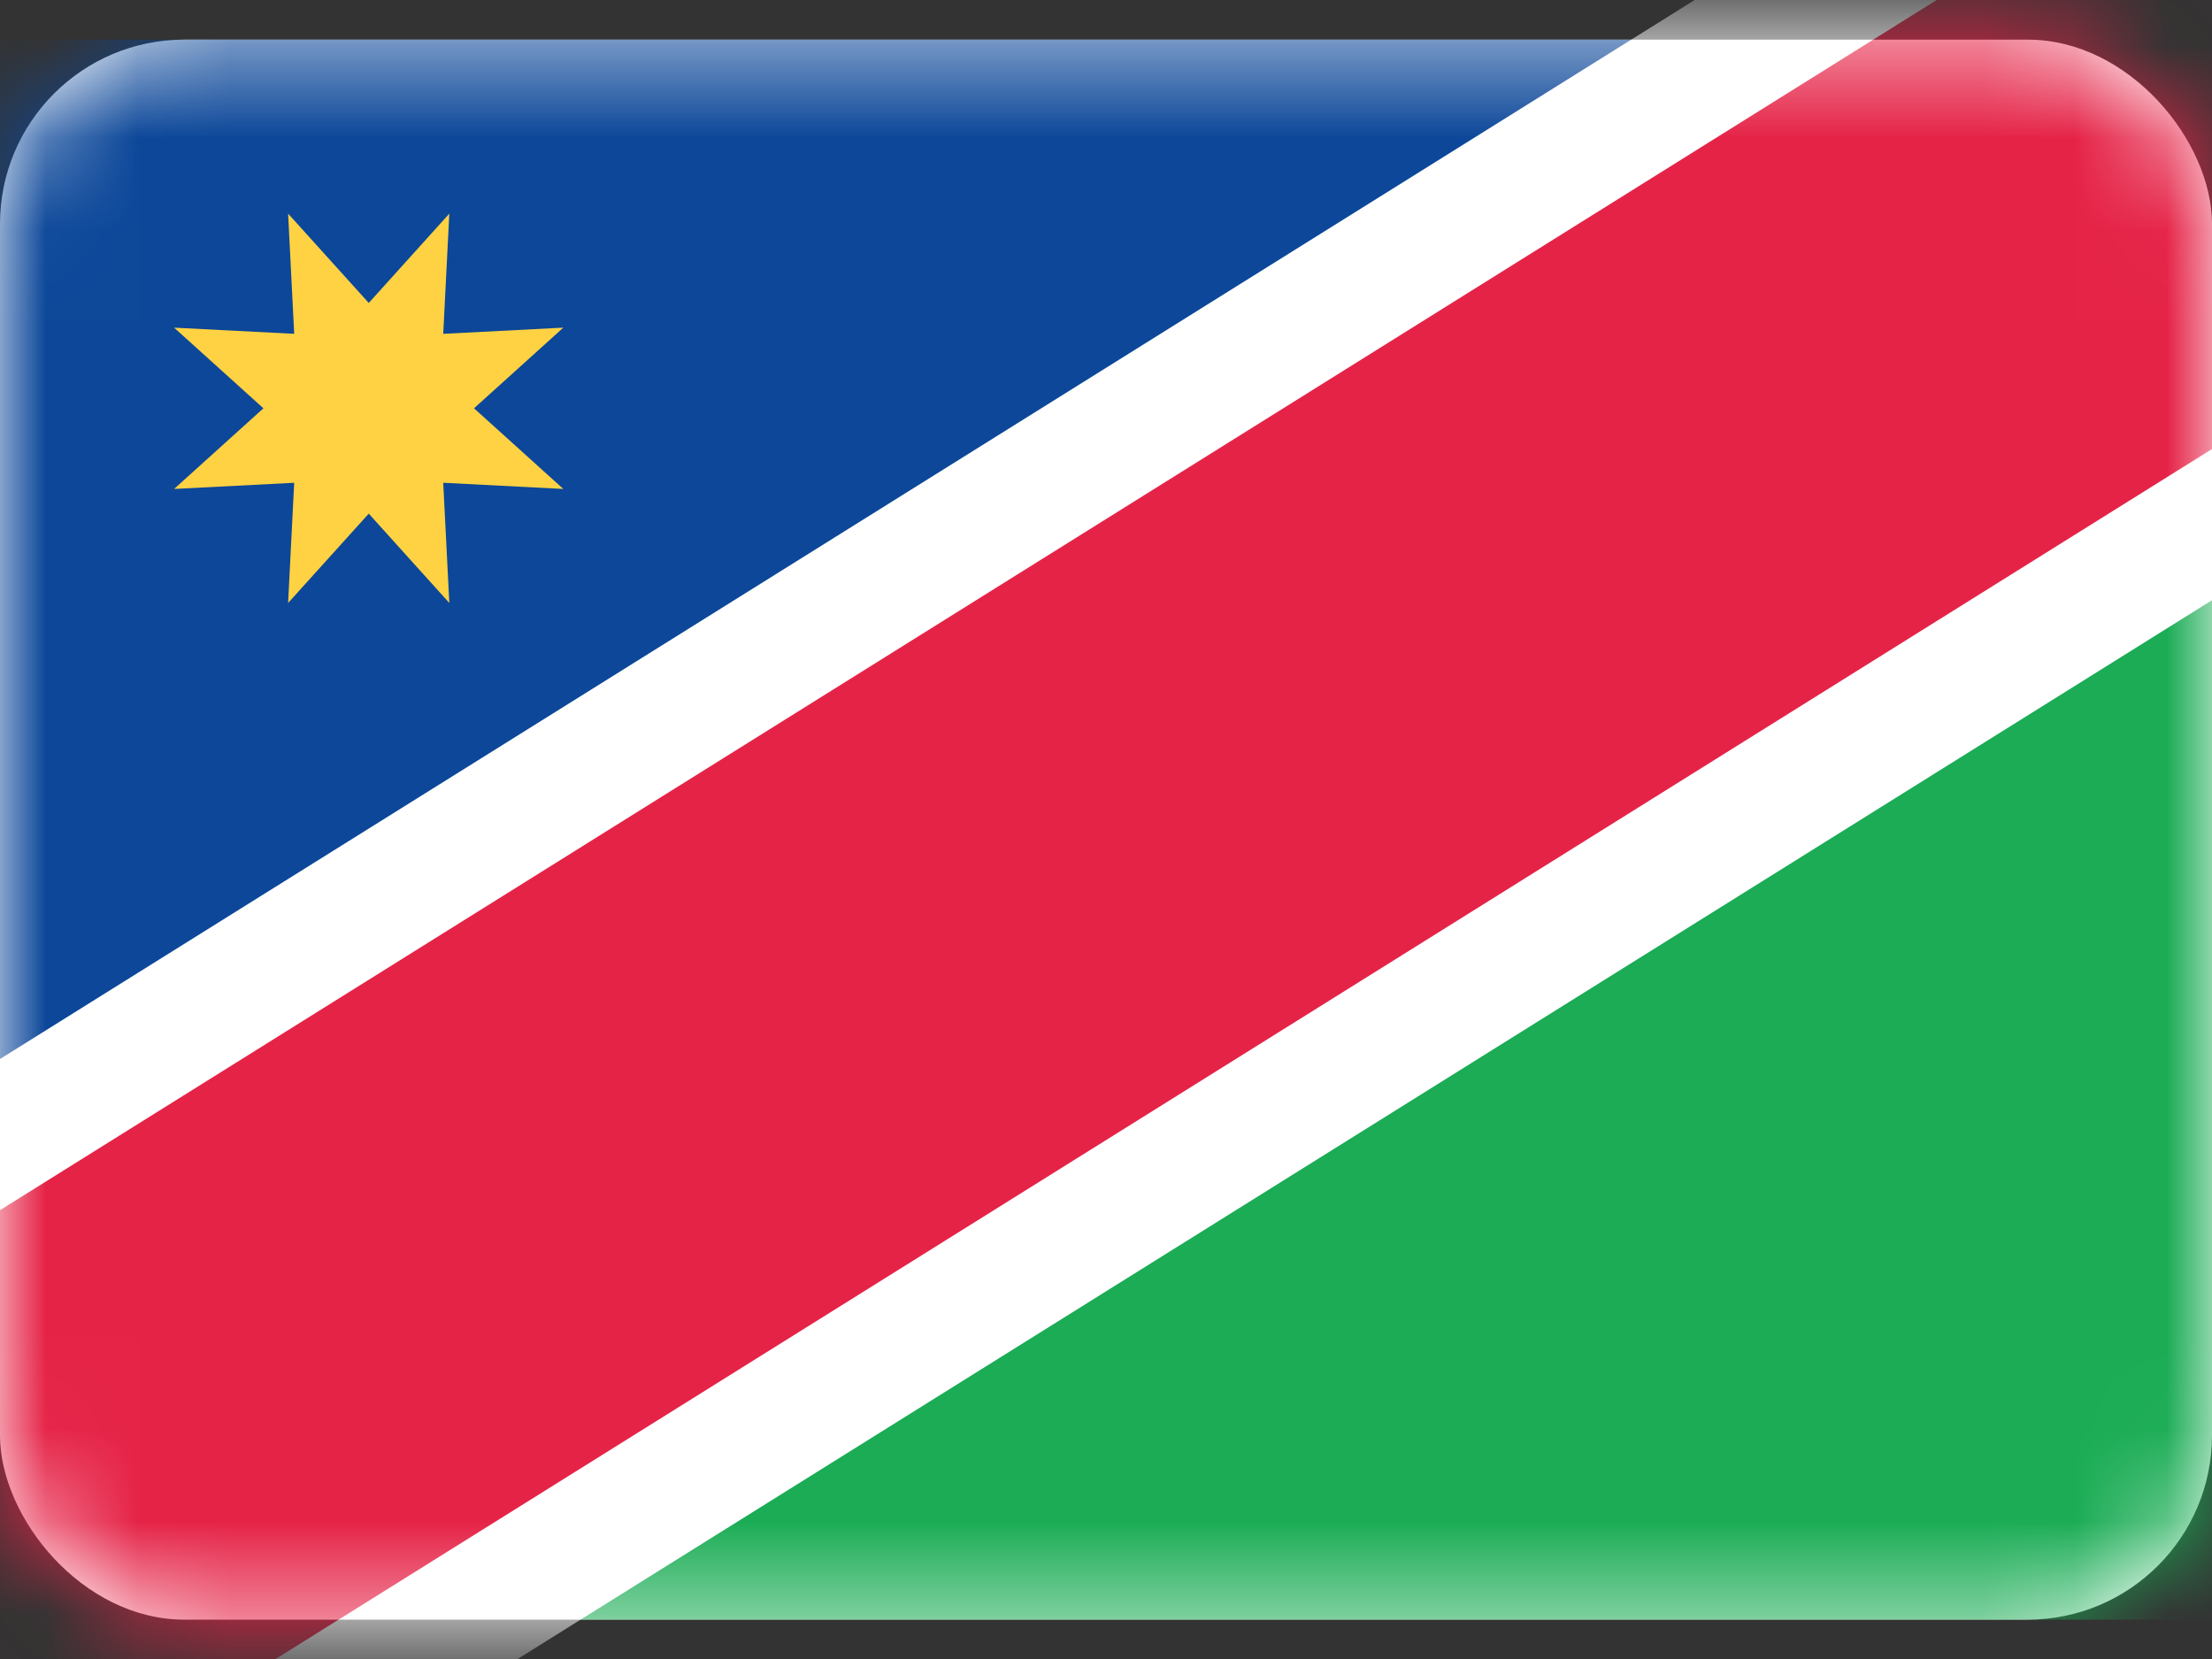
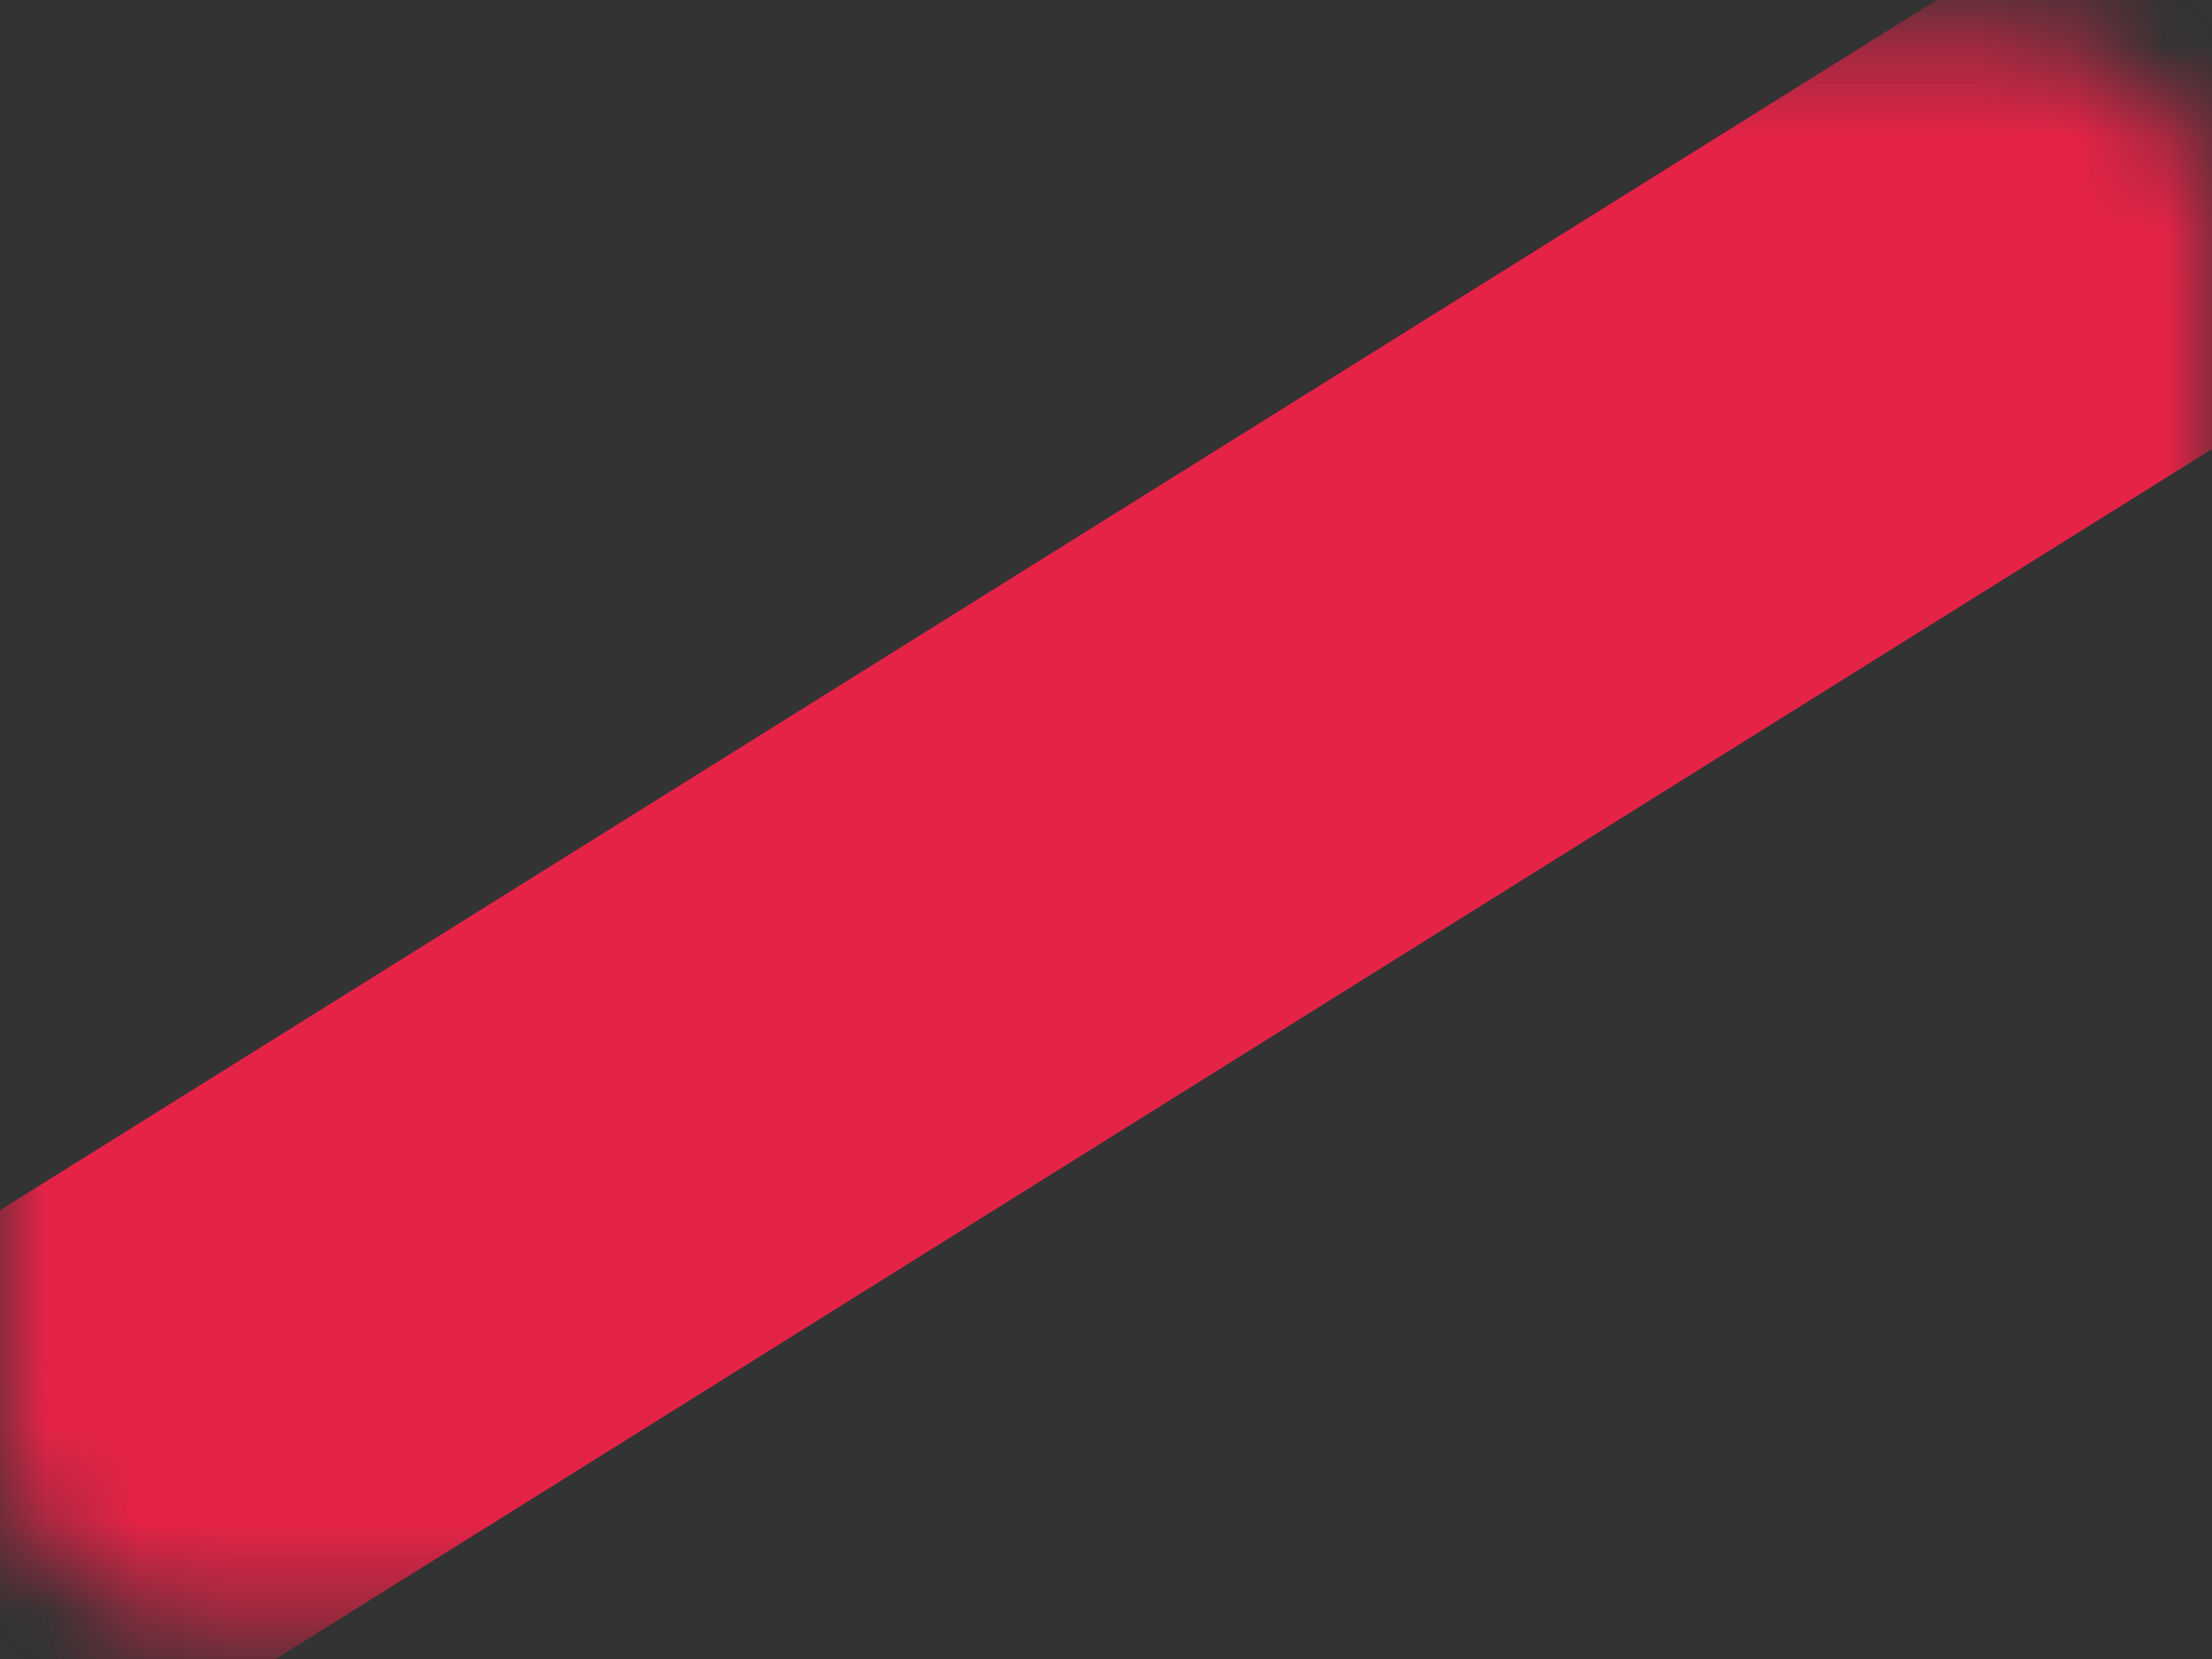
<svg xmlns="http://www.w3.org/2000/svg" width="24" height="18" viewBox="0 0 24 18" fill="none">
  <rect x="0" y="0" width="24" height="18" fill="#333333" stroke="none" />
-   <rect y="0.43" width="24" height="17.143" rx="2" fill="white" />
  <mask id="mask0_5077_4711" style="mask-type:luminance" maskUnits="userSpaceOnUse" x="0" y="0" width="24" height="18">
    <rect y="0.43" width="24" height="17.143" rx="2" fill="white" />
  </mask>
  <g mask="url(#mask0_5077_4711)">
-     <path fill-rule="evenodd" clip-rule="evenodd" d="M0 11.859L24 0.43H0V11.859Z" fill="#0C4799" />
-     <path fill-rule="evenodd" clip-rule="evenodd" d="M4.001 5.573L3.126 6.542L3.192 5.238L1.889 5.305L2.858 4.43L1.889 3.555L3.192 3.622L3.126 2.318L4.001 3.287L4.875 2.318L4.809 3.622L6.112 3.555L5.143 4.43L6.112 5.305L4.809 5.238L4.875 6.542L4.001 5.573Z" fill="#FFD243" />
-     <path fill-rule="evenodd" clip-rule="evenodd" d="M0 17.573H24V6.144L0 17.573Z" fill="#1BAC55" />
-     <path fill-rule="evenodd" clip-rule="evenodd" d="M2.641 19.859L25.86 5.35L21.357 -1.856L-1.861 12.653L2.641 19.859Z" fill="white" />
    <path fill-rule="evenodd" clip-rule="evenodd" d="M-0.54 20.206L27.567 2.643L24.538 -2.203L-3.568 15.36L-0.54 20.206Z" fill="#E52347" />
  </g>
</svg>